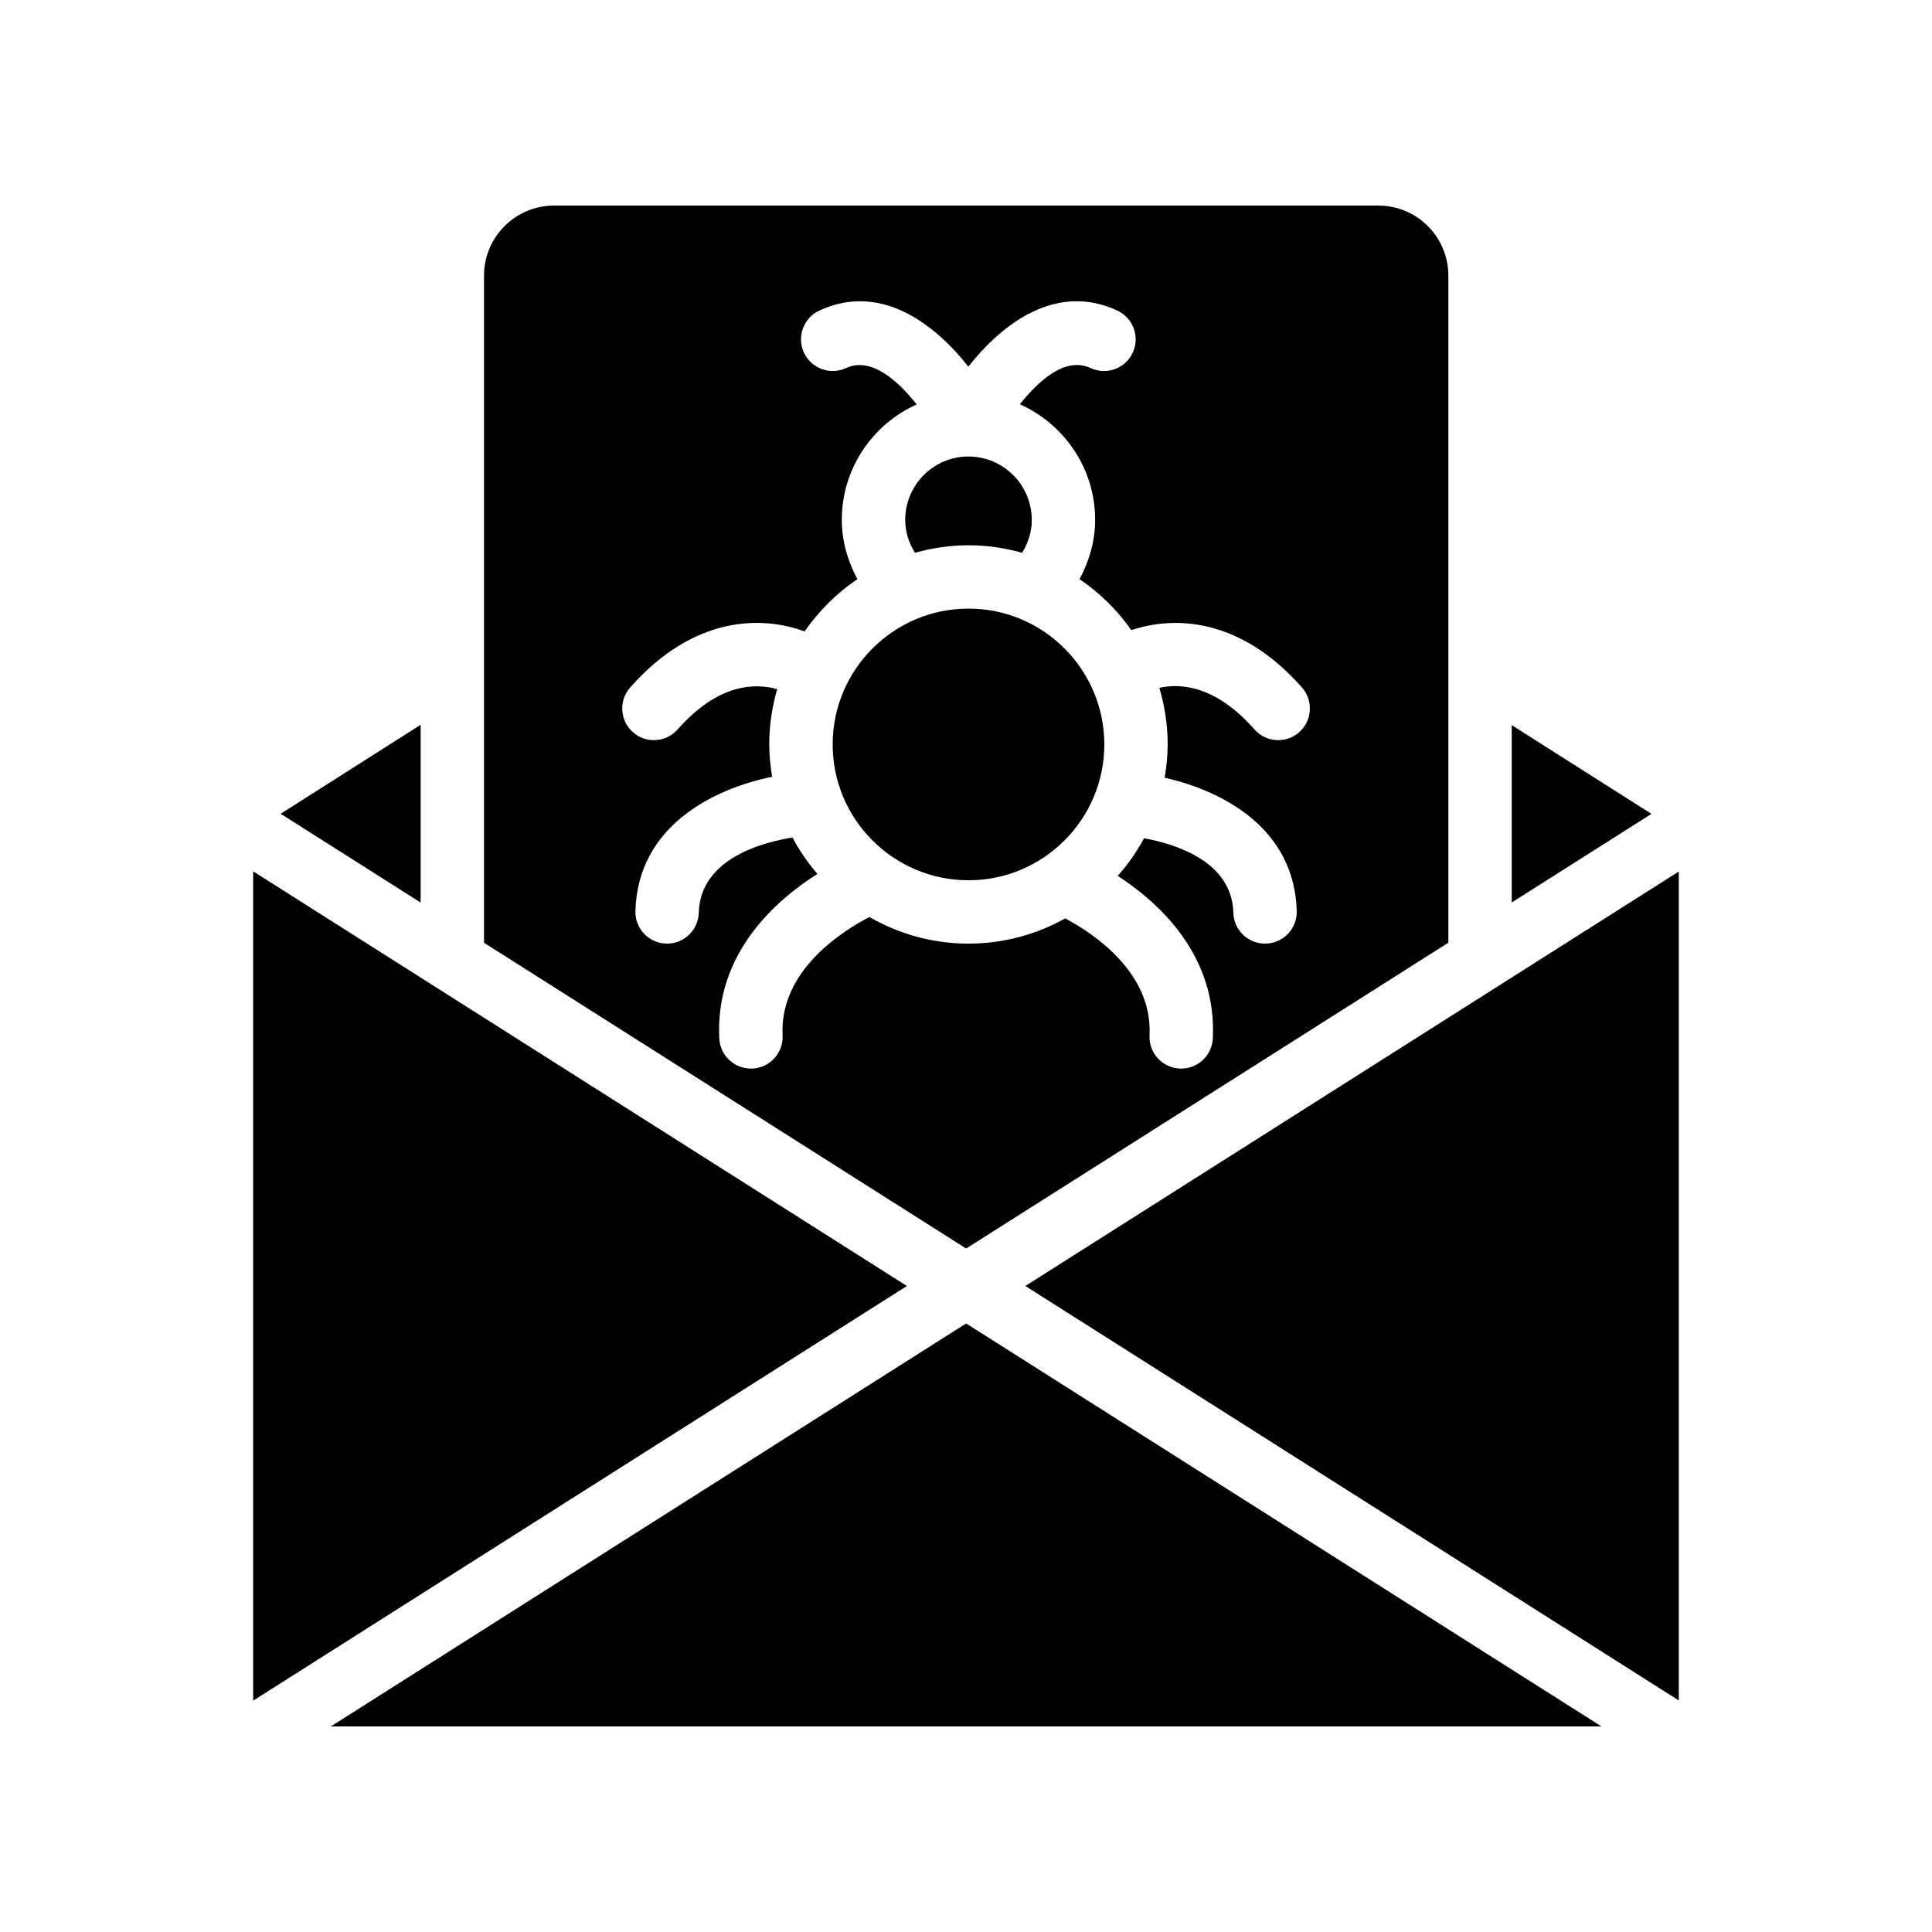
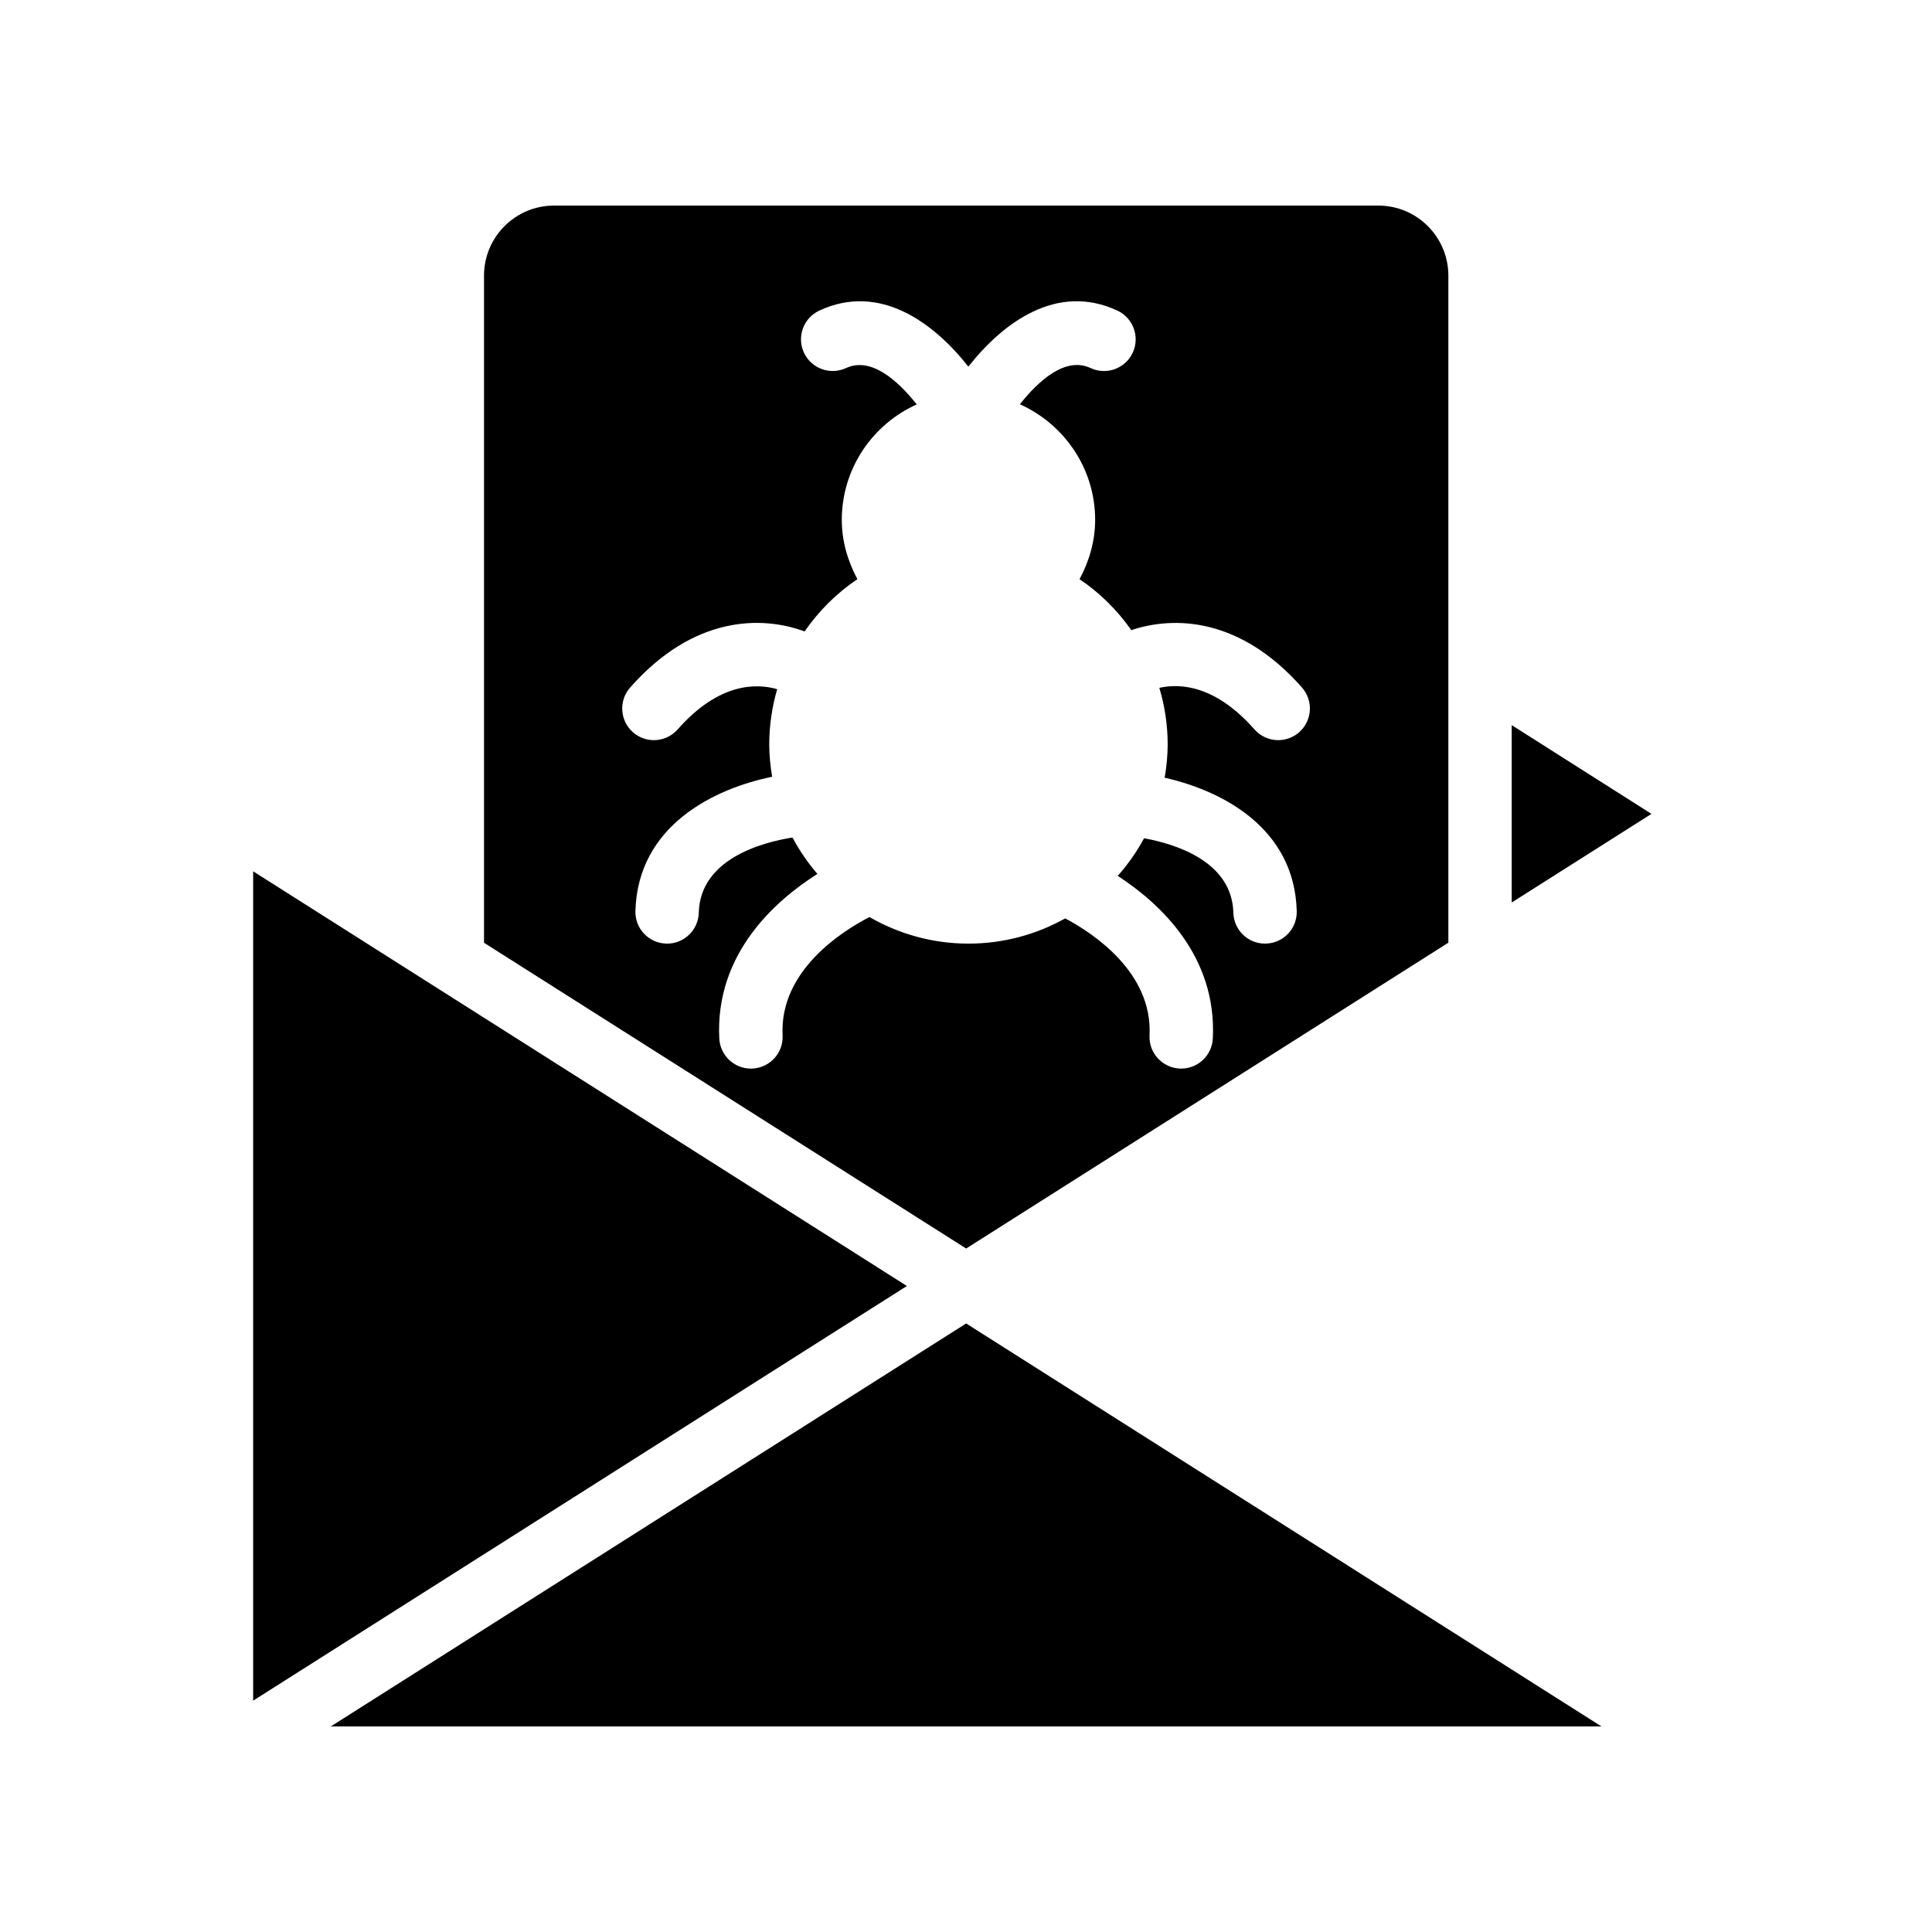
<svg xmlns="http://www.w3.org/2000/svg" fill="#000000" width="800px" height="800px" version="1.1" viewBox="144 144 512 512">
  <g>
    <path d="m544.62 383.17 37.031-23.484-37.031-23.52z" />
    <path d="m400.04 494.73-168.37 106.79h336.73z" />
-     <path d="m400.66 377.28c19.852 0 35.996-16.148 35.996-35.996 0-19.844-16.148-35.996-35.996-35.996-19.852 0-35.996 16.156-35.996 35.996-0.004 19.852 16.145 35.996 35.996 35.996z" />
    <path d="m211.09 594.69 173.25-109.89-173.25-109.89z" />
    <path d="m272.27 217.05v176.79l127.77 81.031 127.79-81.047v-176.77c0-10.254-8.312-18.574-18.566-18.574h-218.43c-10.242 0-18.566 8.324-18.566 18.574zm38.727 109.15c16.859-19.129 34.922-19.043 46.234-14.863 3.762-5.441 8.496-10.16 13.988-13.855-2.586-4.812-4.133-10.152-4.133-15.703 0-13.637 8.18-25.352 19.859-30.605-4.93-6.215-12.066-12.73-18.742-9.633-4.215 1.949-9.195 0.117-11.152-4.082-1.949-4.207-0.125-9.195 4.082-11.152 15.914-7.398 30.203 3.066 39.492 14.855 9.277-11.797 23.562-22.262 39.48-14.855 4.207 1.957 6.027 6.945 4.082 11.152-1.949 4.207-6.945 6.047-11.152 4.082-6.707-3.133-13.836 3.383-18.75 9.598 11.723 5.258 19.941 16.988 19.941 30.641 0 5.551-1.547 10.898-4.133 15.711 5.367 3.621 10.008 8.211 13.719 13.504 11.371-3.82 28.867-3.367 45.227 15.207 3.066 3.477 2.731 8.785-0.746 11.848-1.594 1.402-3.578 2.098-5.551 2.098-2.316 0-4.644-0.965-6.297-2.848-10.254-11.621-19.516-12.285-25.207-11.016 1.418 4.762 2.207 9.781 2.207 14.996 0 3.016-0.312 5.945-0.797 8.824 15.359 3.453 34.418 13.387 35 35.352 0.125 4.637-3.543 8.488-8.18 8.605-0.074 0.008-0.145 0.008-0.227 0.008-4.535 0-8.27-3.617-8.387-8.18-0.352-13.602-15.273-18.211-23.664-19.742-1.93 3.602-4.289 6.918-6.977 9.969 11.133 7.238 26.297 21.176 25.199 43.094-0.227 4.492-3.93 7.977-8.379 7.977-0.133 0-0.285 0-0.418-0.008-4.637-0.234-8.203-4.172-7.977-8.809 0.84-16.727-15.047-27.113-22.344-30.984-7.598 4.242-16.332 6.684-25.645 6.684-9.547 0-18.488-2.586-26.23-7.043-6.938 3.57-23.891 14.09-23.023 31.344 0.234 4.637-3.332 8.574-7.969 8.809-0.141 0.008-0.285 0.008-0.43 0.008-4.441 0-8.145-3.484-8.379-7.977-1.125-22.438 14.812-36.527 26.004-43.613-2.543-2.957-4.762-6.18-6.609-9.648-8.07 1.293-24.461 5.668-24.828 19.941-0.125 4.559-3.863 8.18-8.387 8.18-0.082 0-0.16 0-0.234-0.008-4.625-0.117-8.297-3.973-8.172-8.605 0.598-22.562 20.68-32.422 36.23-35.609-0.453-2.789-0.766-5.644-0.766-8.566 0-5.09 0.766-9.992 2.106-14.645-5.609-1.613-15.477-1.695-26.375 10.664-1.652 1.883-3.981 2.848-6.297 2.848-1.98 0-3.953-0.688-5.551-2.098-3.473-3.066-3.809-8.371-0.746-11.848z" />
-     <path d="m400.66 288.5c4.93 0 9.68 0.73 14.207 2 1.621-2.613 2.57-5.602 2.57-8.707 0-9.27-7.539-16.812-16.812-16.812-9.227 0-16.734 7.539-16.734 16.812 0 3.106 0.949 6.094 2.578 8.707 4.516-1.27 9.262-2 14.191-2z" />
-     <path d="m588.9 374.96-173.17 109.84 173.17 109.84z" />
-     <path d="m218.38 359.66 37.098 23.527v-47.117z" />
  </g>
</svg>